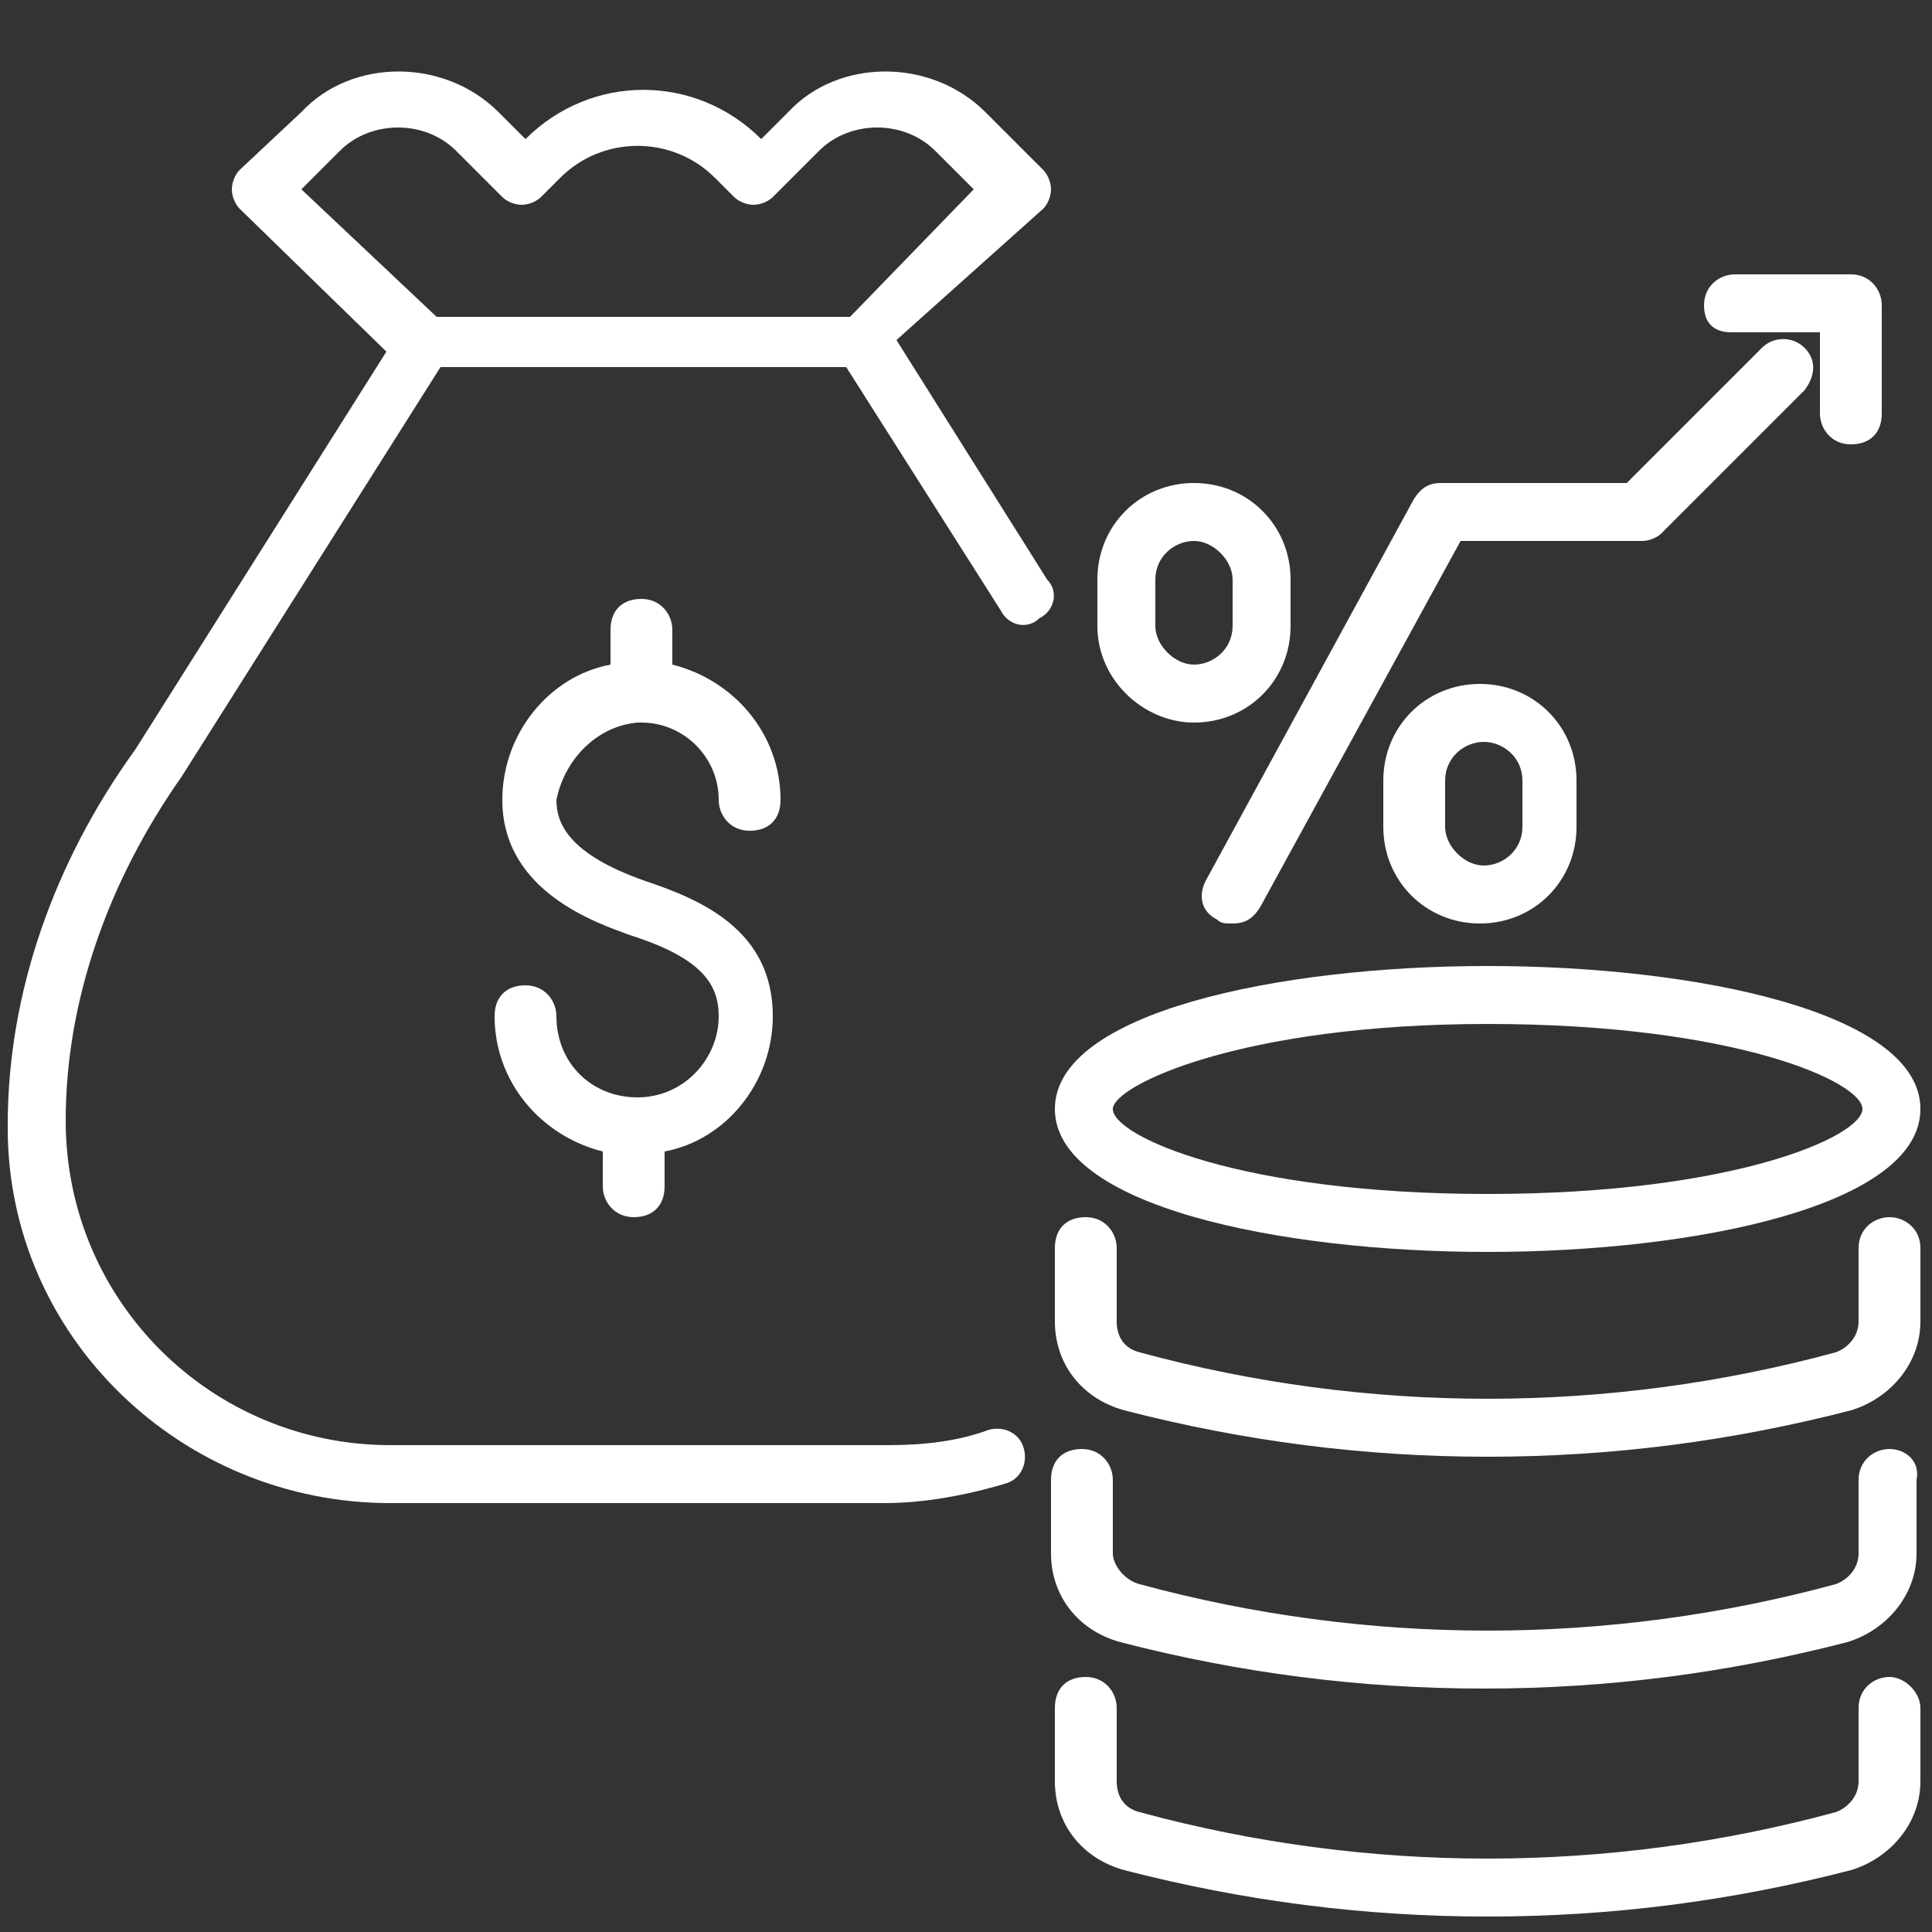
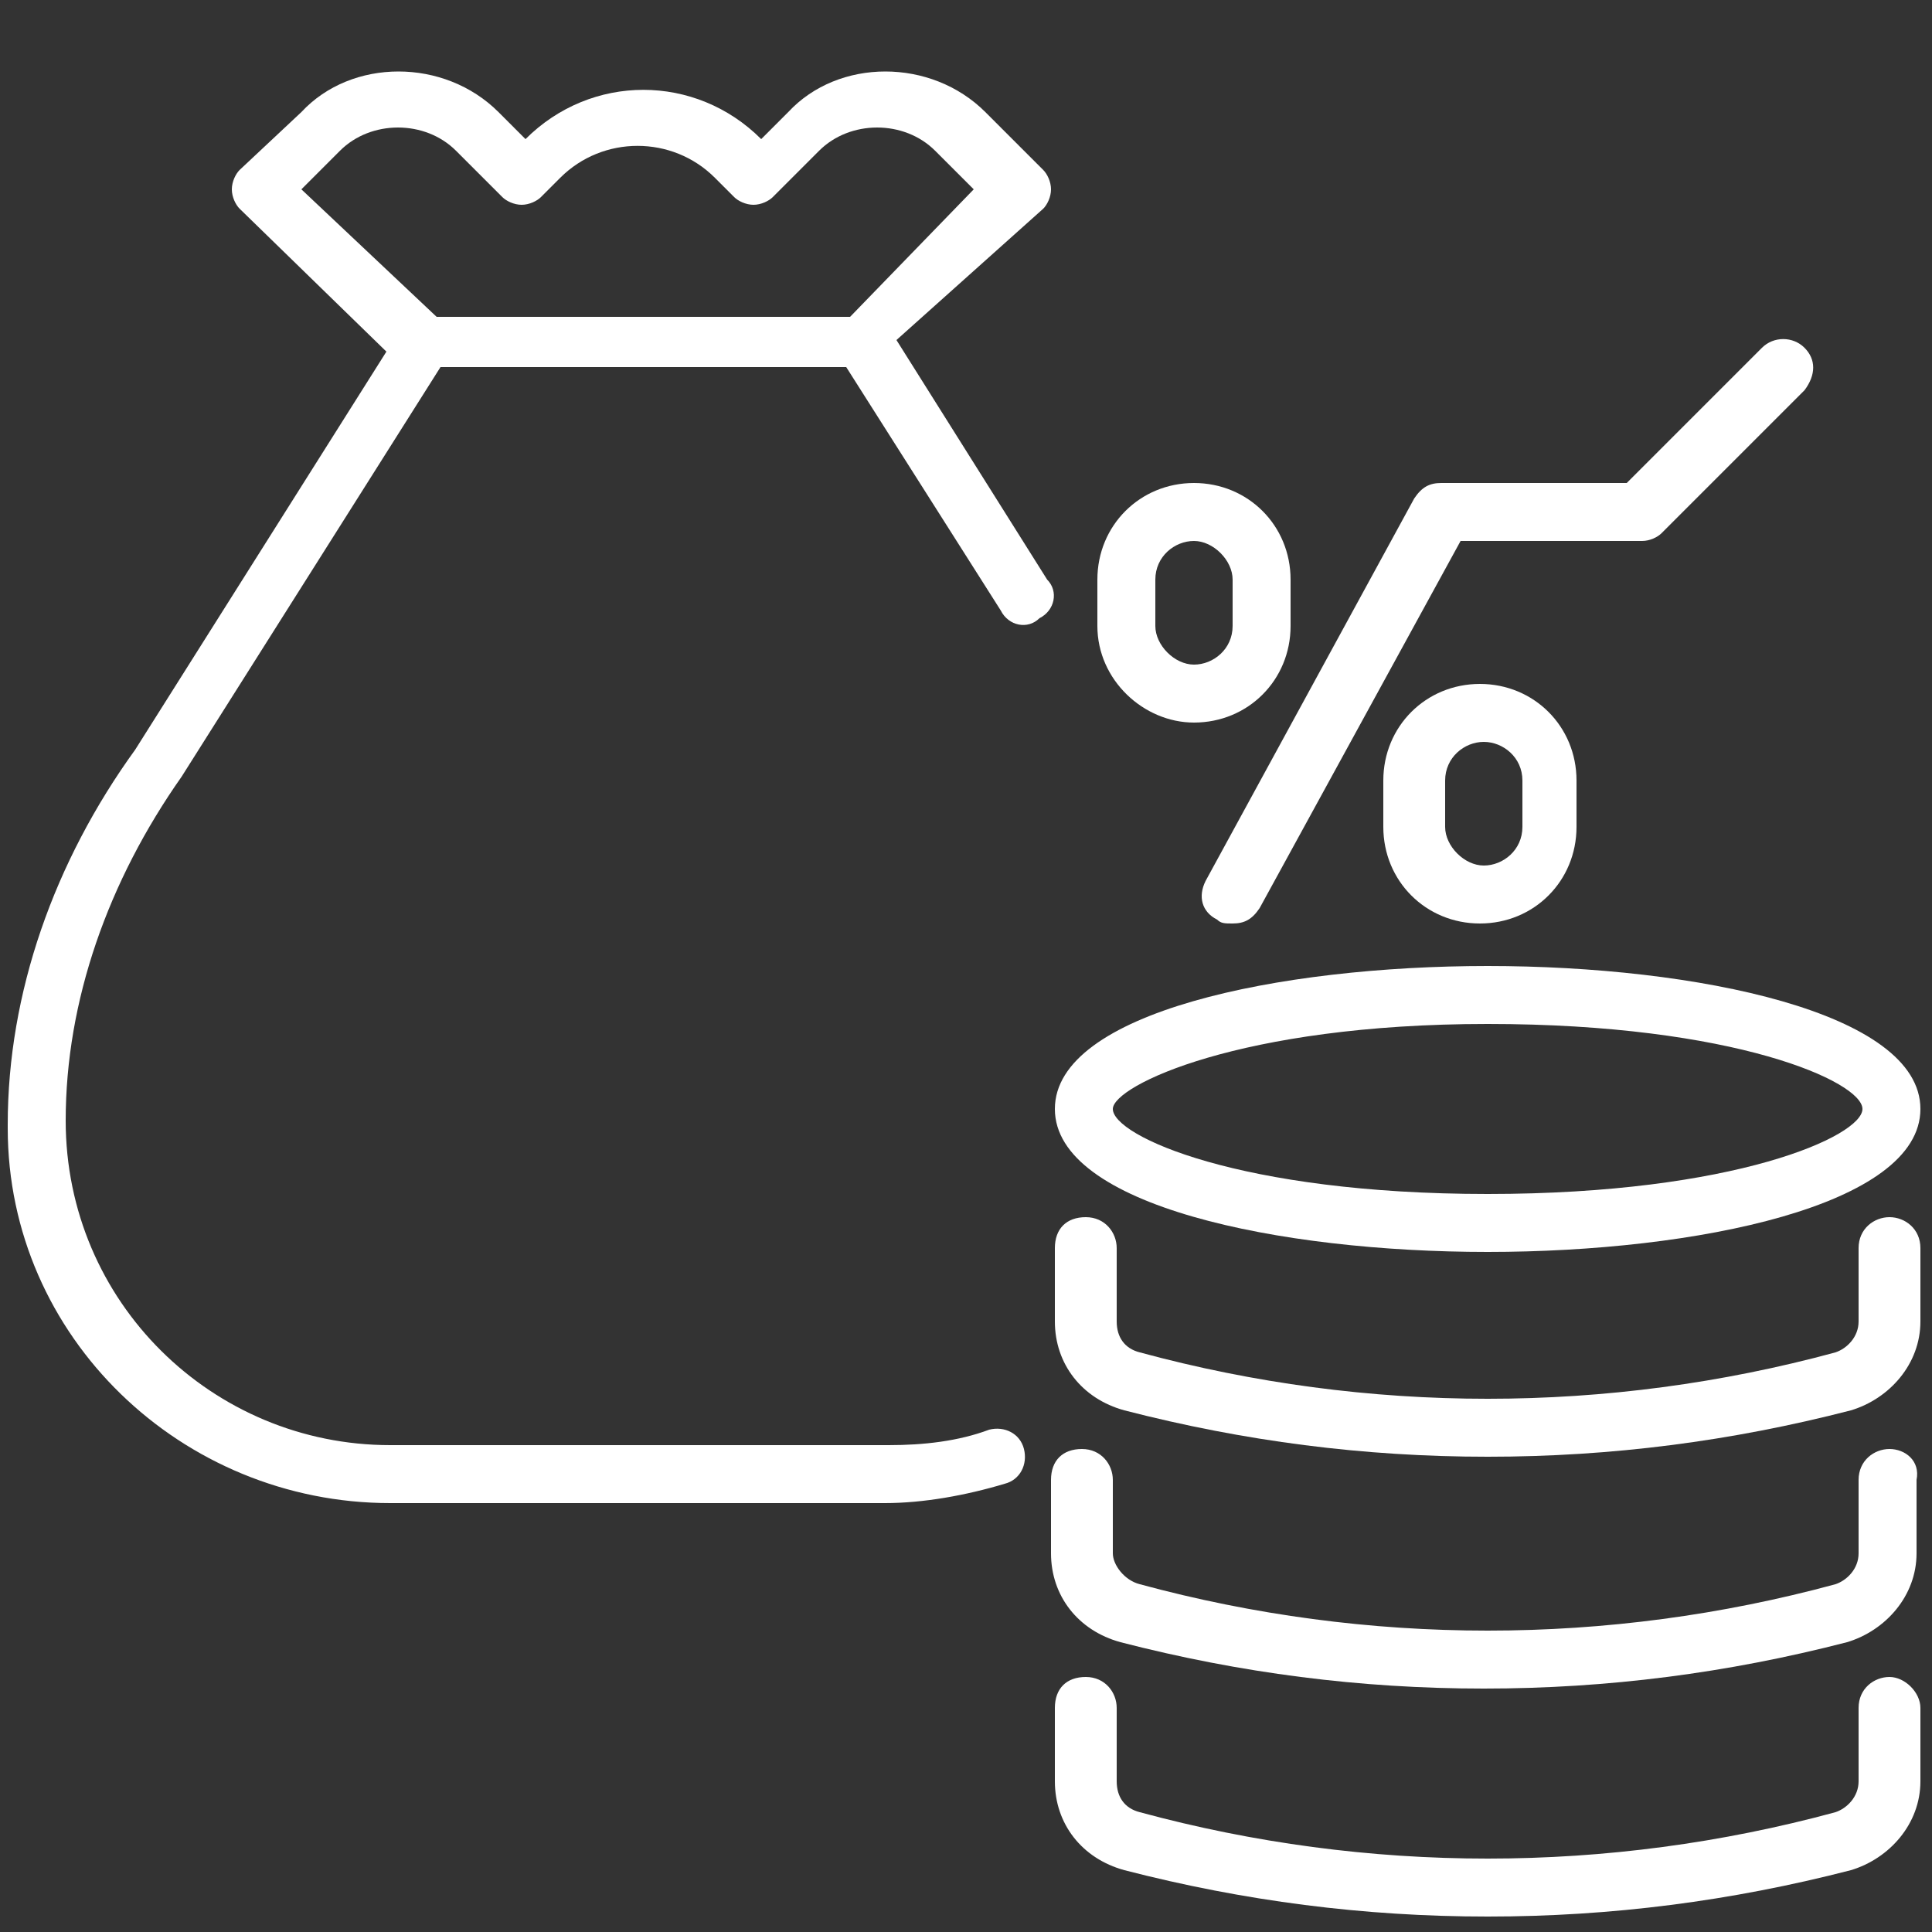
<svg xmlns="http://www.w3.org/2000/svg" version="1.1" id="Layer_1" x="0px" y="0px" width="50px" height="50px" viewBox="0 0 50 50" style="enable-background:new 0 0 50 50;" xml:space="preserve">
  <rect x="0" y="0" width="50" height="50" fill="#333333" stroke="none" />
  <style type="text/css">.st0{fill:#FFFFFF;}</style>
  <g>
    <path class="st0" d="M27.2,4.9c0-0.2-0.1-0.4-0.2-0.5l-1.5-1.5c-1.4-1.4-3.8-1.4-5.1,0l-0.7,0.7l0,0c-1.7-1.7-4.4-1.7-6.1,0l0,0 l-0.7-0.7c-1.4-1.4-3.8-1.4-5.1,0L6.2,4.4C6.1,4.5,6,4.7,6,4.9s0.1,0.4,0.2,0.5L10,9.1L3.5,19.4c-2.1,2.9-3.3,6.3-3.3,9.7 c0,0,0,0.1,0,0.1c0,5.4,4.5,9.7,9.9,9.7h12.8c1,0,2.1-0.2,3.1-0.5c0.4-0.1,0.6-0.5,0.5-0.9c-0.1-0.4-0.5-0.6-0.9-0.5 c-0.8,0.3-1.7,0.4-2.6,0.4H10.1c-4.6,0-8.4-3.7-8.4-8.4c0-3.1,1.1-6.2,3-8.9l6.7-10.6h10.5l4,6.3c0.2,0.4,0.7,0.5,1,0.2 c0.4-0.2,0.5-0.7,0.2-1l-3.9-6.2L27,5.4C27.1,5.3,27.2,5.1,27.2,4.9z M22,8.2H11.3L7.8,4.9l1-1c0.8-0.8,2.2-0.8,3,0L13,5.1 c0.1,0.1,0.3,0.2,0.5,0.2c0.2,0,0.4-0.1,0.5-0.2l0.5-0.5c1.1-1.1,2.9-1.1,4,0l0.5,0.5c0.1,0.1,0.3,0.2,0.5,0.2 c0.2,0,0.4-0.1,0.5-0.2l1.2-1.2c0.8-0.8,2.2-0.8,3,0l1,1L22,8.2z" />
-     <path class="st0" d="M16.5,18.7C16.6,18.7,16.6,18.7,16.5,18.7c0.1,0,0.1,0,0.1,0c1.1,0,2,0.9,2,2c0,0.4,0.3,0.8,0.8,0.8 s0.8-0.3,0.8-0.8c0-1.7-1.2-3.1-2.8-3.5v-0.9c0-0.4-0.3-0.8-0.8-0.8s-0.8,0.3-0.8,0.8v0.9c-1.6,0.3-2.8,1.8-2.8,3.5 c0,2.4,2.5,3.2,3.3,3.5c1.9,0.6,2.3,1.3,2.3,2.1c0,1.1-0.9,2.1-2.1,2.1s-2.1-0.9-2.1-2.1c0-0.4-0.3-0.8-0.8-0.8s-0.8,0.3-0.8,0.8 c0,1.7,1.2,3.1,2.8,3.5v0.9c0,0.4,0.3,0.8,0.8,0.8s0.8-0.3,0.8-0.8v-0.9c1.6-0.3,2.8-1.8,2.8-3.5c0-2.2-1.8-3-3.3-3.5 c-2-0.7-2.3-1.5-2.3-2.1C14.6,19.7,15.4,18.8,16.5,18.7z" />
    <path class="st0" d="M31.5,23.8c0.1,0.1,0.2,0.1,0.4,0.1c0.3,0,0.5-0.1,0.7-0.4l5.2-9.5h4.7c0.2,0,0.4-0.1,0.5-0.2l3.7-3.7 C47,9.7,47,9.3,46.7,9s-0.8-0.3-1.1,0l-3.5,3.5h-4.8c-0.3,0-0.5,0.1-0.7,0.4l-5.4,9.9C31,23.2,31.1,23.6,31.5,23.8z" />
    <path class="st0" d="M35.8,20.2v1.2c0,1.4,1.1,2.5,2.5,2.5s2.5-1.1,2.5-2.5v-1.2c0-1.4-1.1-2.5-2.5-2.5S35.8,18.8,35.8,20.2z M39.4,20.2v1.2c0,0.6-0.5,1-1,1s-1-0.5-1-1v-1.2c0-0.6,0.5-1,1-1S39.4,19.6,39.4,20.2z" />
    <path class="st0" d="M30.9,18.7c1.4,0,2.5-1.1,2.5-2.5V15c0-1.4-1.1-2.5-2.5-2.5s-2.5,1.1-2.5,2.5v1.2 C28.4,17.6,29.6,18.7,30.9,18.7z M29.9,15c0-0.6,0.5-1,1-1s1,0.5,1,1v1.2c0,0.6-0.5,1-1,1s-1-0.5-1-1V15z" />
-     <path class="st0" d="M44.8,8.6h2.3v2.1c0,0.4,0.3,0.8,0.8,0.8s0.8-0.3,0.8-0.8V7.9c0-0.4-0.3-0.8-0.8-0.8h-3 c-0.4,0-0.8,0.3-0.8,0.8S44.4,8.6,44.8,8.6z" />
    <path class="st0" d="M48.9,43.4c-0.4,0-0.8,0.3-0.8,0.8v1.9c0,0.4-0.3,0.7-0.6,0.8c-5.9,1.6-12.1,1.6-18,0 c-0.4-0.1-0.6-0.4-0.6-0.8v-1.9c0-0.4-0.3-0.8-0.8-0.8s-0.8,0.3-0.8,0.8v1.9c0,1.1,0.7,2,1.8,2.3c3.1,0.8,6.2,1.2,9.4,1.2 c3.2,0,6.3-0.4,9.4-1.2c1-0.3,1.8-1.2,1.8-2.3v-1.9C49.7,43.8,49.3,43.4,48.9,43.4z" />
    <path class="st0" d="M48.9,37.5c-0.4,0-0.8,0.3-0.8,0.8v1.9c0,0.4-0.3,0.7-0.6,0.8c-5.9,1.6-12.1,1.6-18,0 c-0.4-0.1-0.7-0.5-0.7-0.8v-1.9c0-0.4-0.3-0.8-0.8-0.8s-0.8,0.3-0.8,0.8v1.9c0,1.1,0.7,2,1.8,2.3c3.1,0.8,6.2,1.2,9.4,1.2 c3.2,0,6.3-0.4,9.4-1.2c1-0.3,1.8-1.2,1.8-2.3v-1.9C49.7,37.8,49.3,37.5,48.9,37.5z" />
    <path class="st0" d="M48.9,31.5c-0.4,0-0.8,0.3-0.8,0.8v1.9c0,0.4-0.3,0.7-0.6,0.8c-5.9,1.6-12.1,1.6-18,0 c-0.4-0.1-0.6-0.4-0.6-0.8v-1.9c0-0.4-0.3-0.8-0.8-0.8s-0.8,0.3-0.8,0.8v1.9c0,1.1,0.7,2,1.8,2.3c3.1,0.8,6.2,1.2,9.4,1.2 c3.2,0,6.3-0.4,9.4-1.2c1-0.3,1.8-1.2,1.8-2.3v-1.9C49.7,31.8,49.3,31.5,48.9,31.5z" />
    <path class="st0" d="M38.5,32.4c5.4,0,11.2-1.2,11.2-3.7S43.9,25,38.5,25s-11.2,1.2-11.2,3.7S33.1,32.4,38.5,32.4z M38.5,26.5 c6.4,0,9.7,1.5,9.7,2.2c0,0.7-3.3,2.2-9.7,2.2c-6.4,0-9.7-1.5-9.7-2.2C28.8,28.1,32.1,26.5,38.5,26.5z" />
  </g>
</svg>